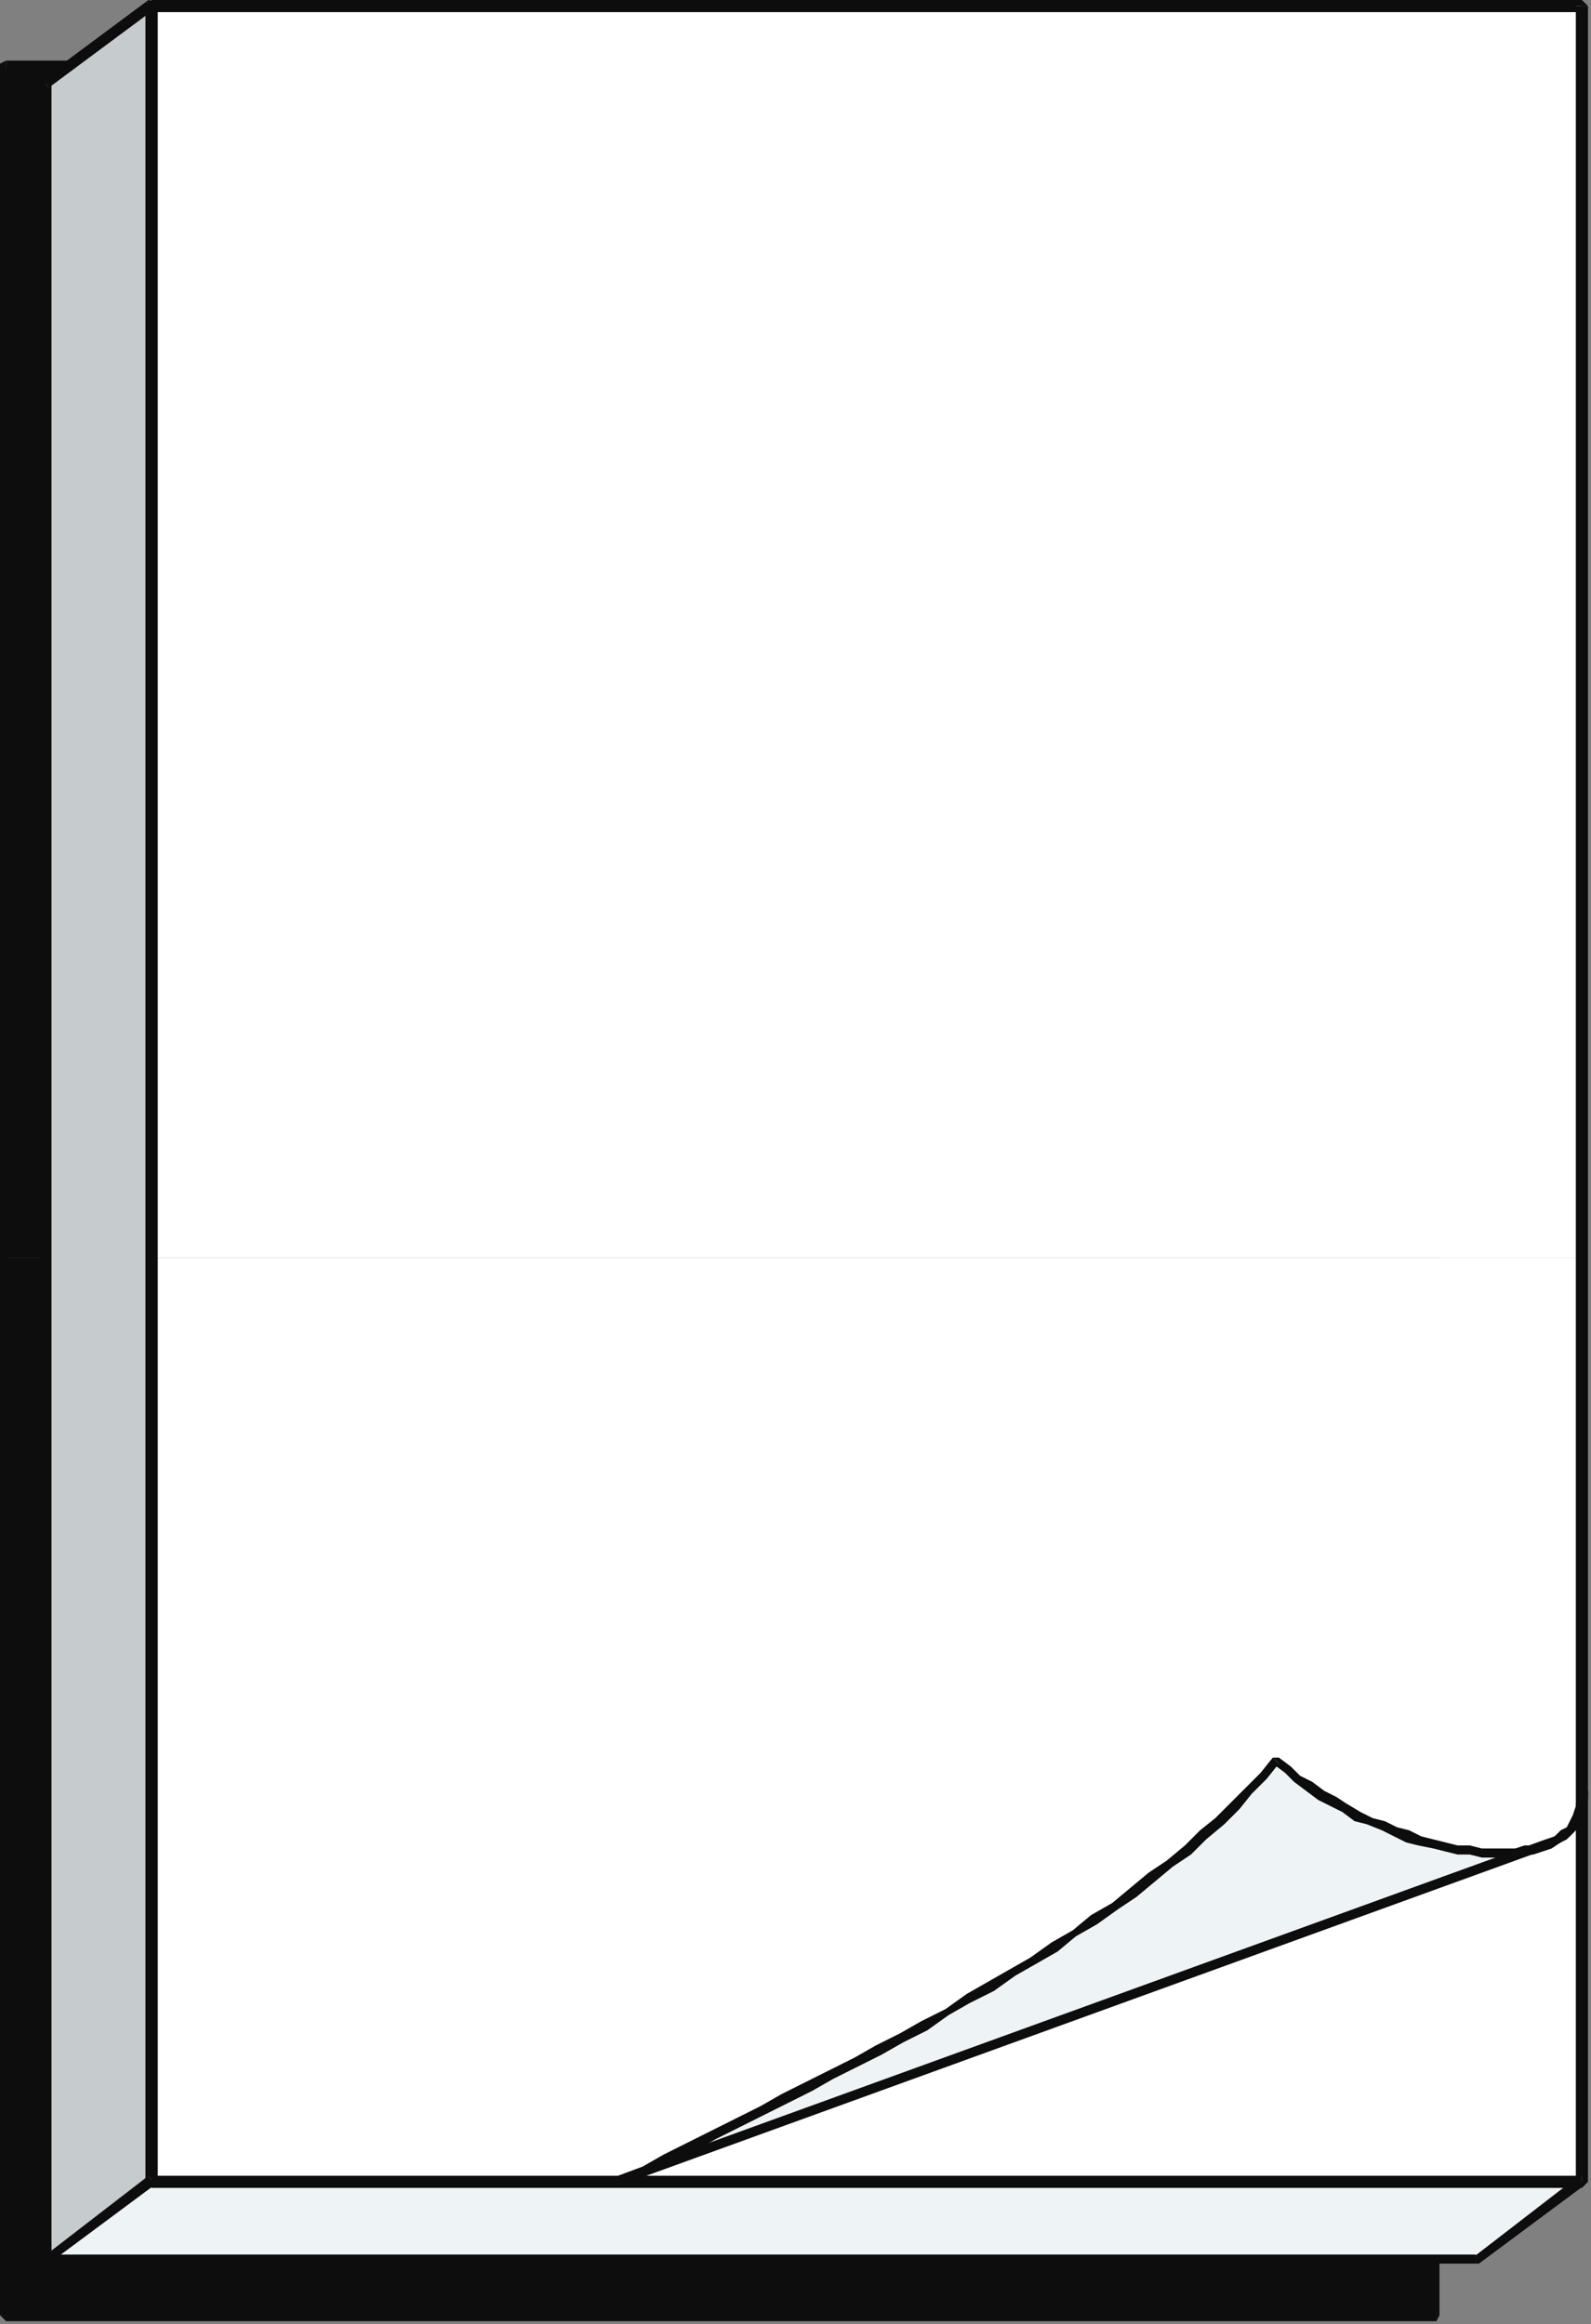
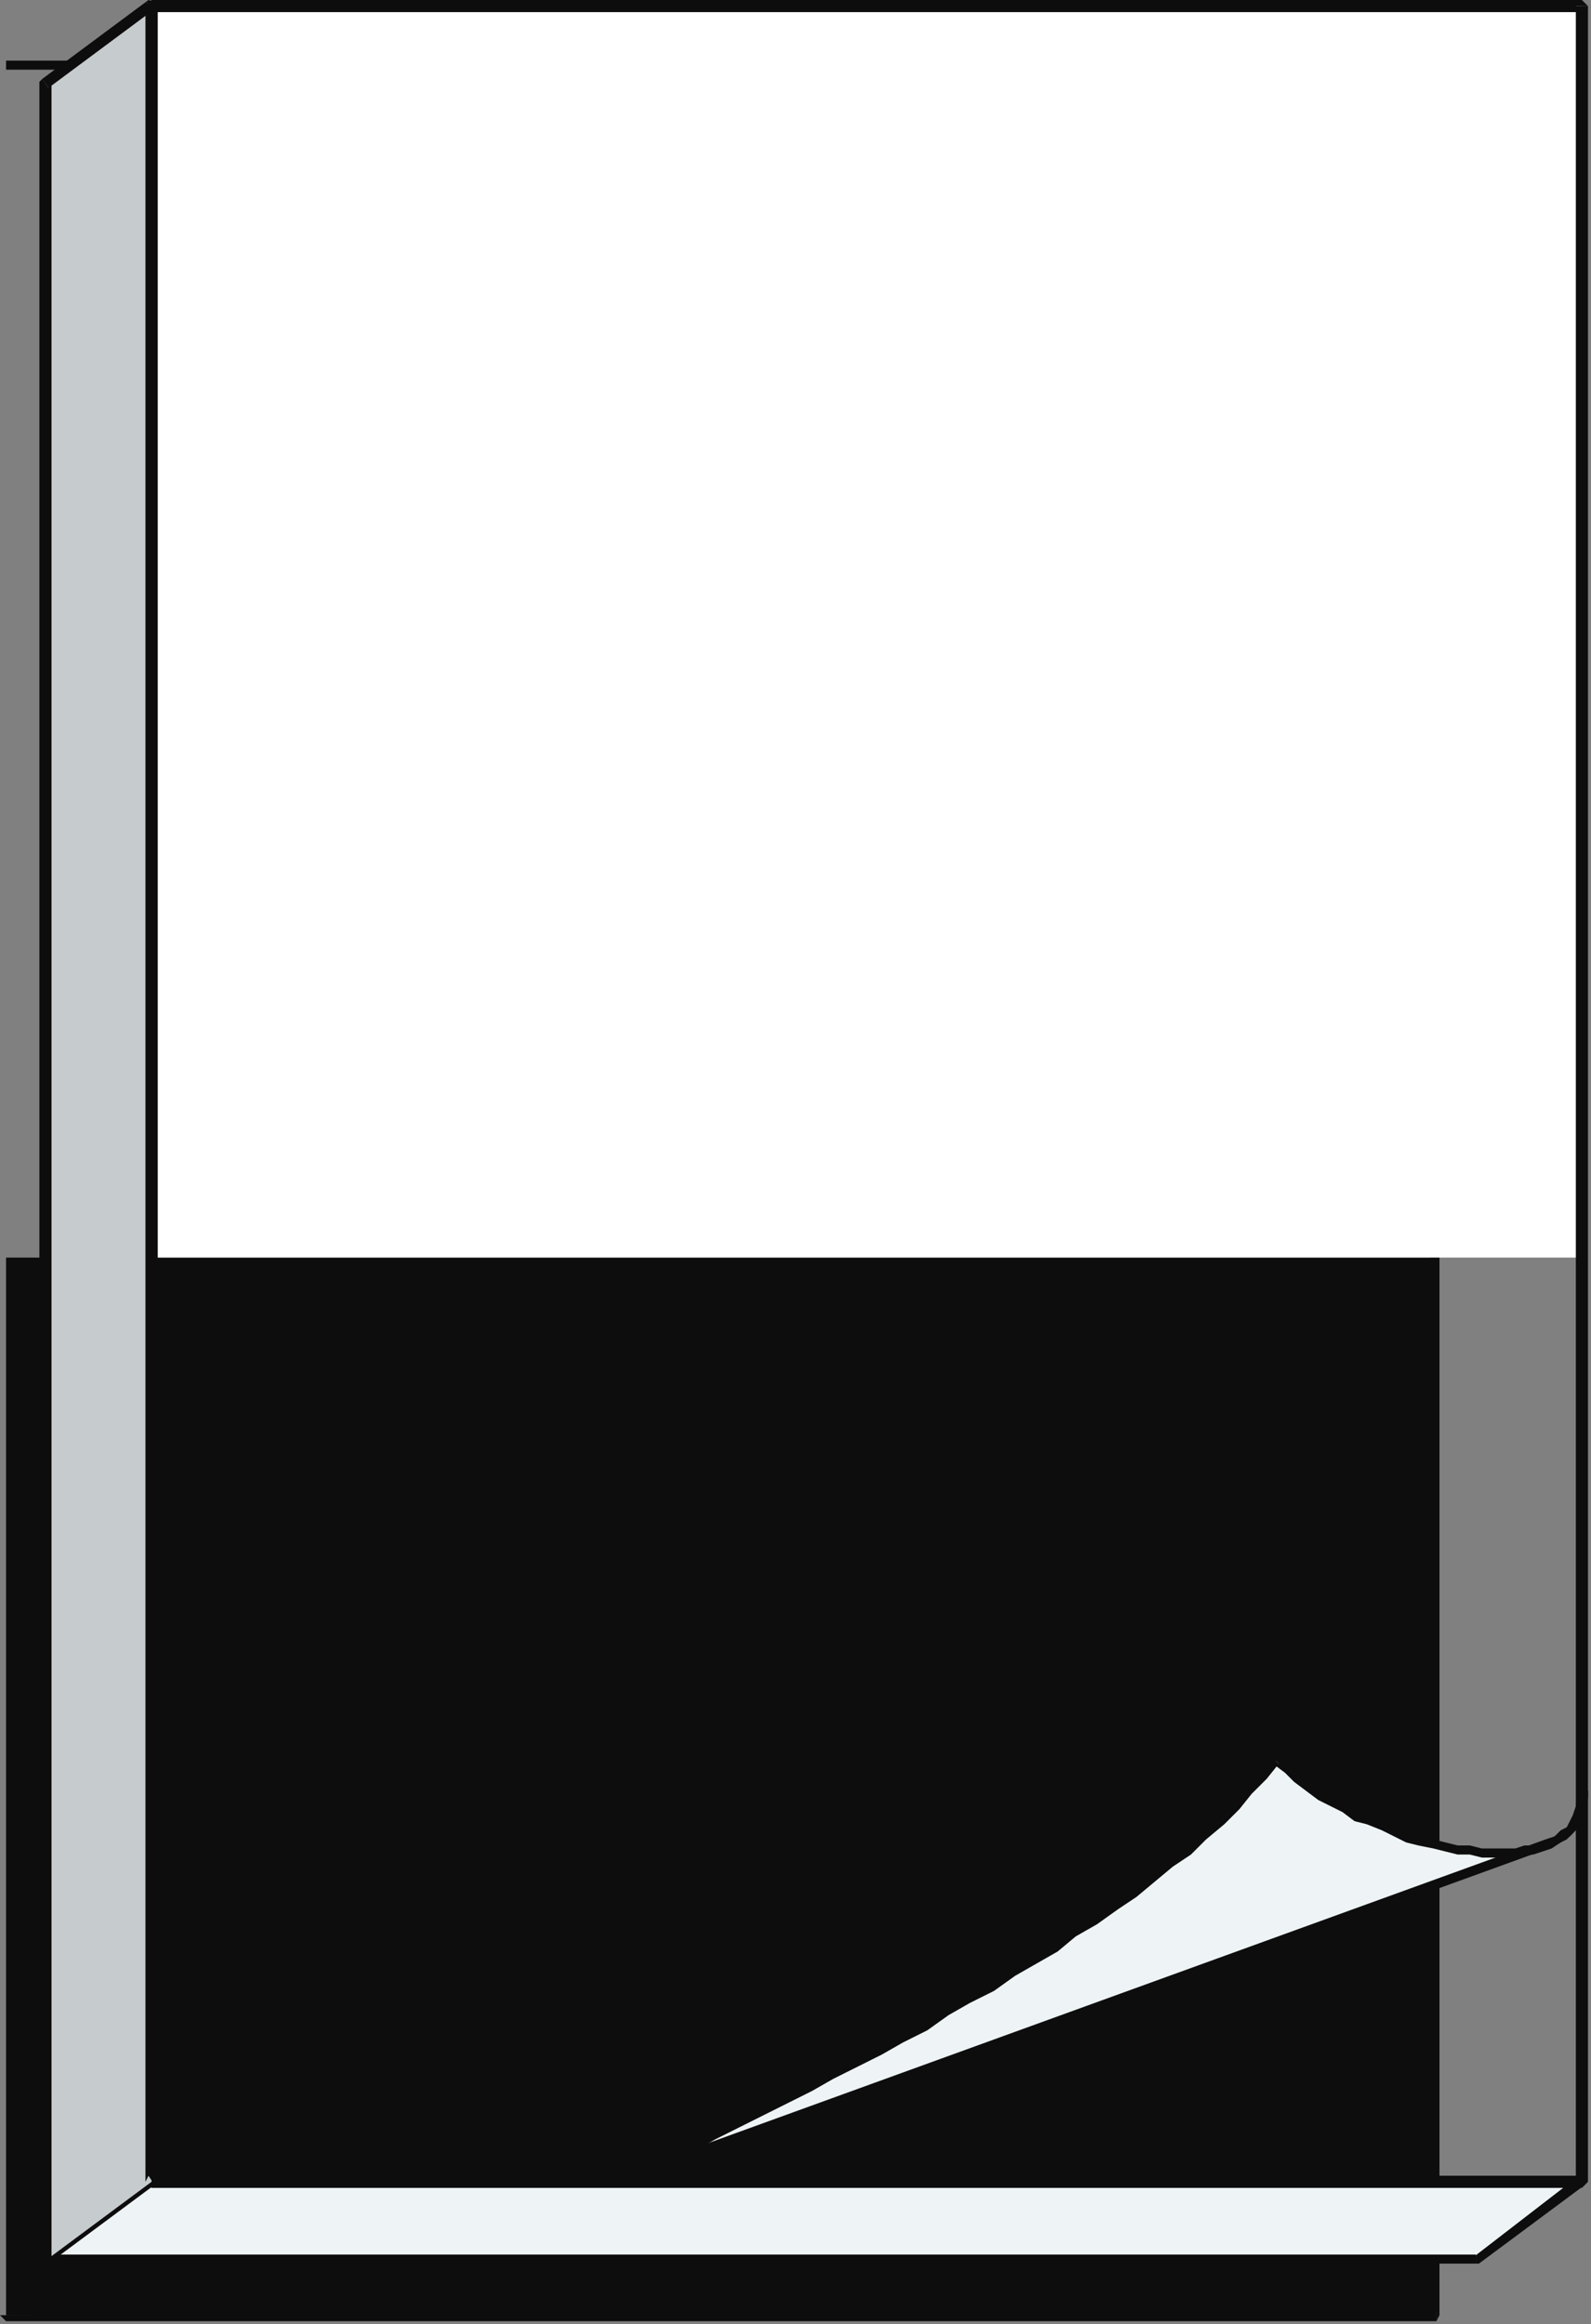
<svg xmlns="http://www.w3.org/2000/svg" xmlns:ns1="http://sodipodi.sourceforge.net/DTD/sodipodi-0.dtd" xmlns:ns2="http://www.inkscape.org/namespaces/inkscape" version="1.0" width="138.906mm" height="202.935mm" id="svg59" ns1:docname="BDRPN038.WMF">
  <rect width="100%" height="100%" fill="#808080" stroke="none" />
  <ns1:namedview pagecolor="#ffffff" bordercolor="#666666" borderopacity="1" objecttolerance="10" gridtolerance="10" guidetolerance="10" ns2:pageopacity="0" ns2:pageshadow="2" ns2:window-width="640" ns2:window-height="480" id="namedview61" />
  <defs id="defs3">
    <pattern id="WMFhbasepattern" patternUnits="userSpaceOnUse" width="6" height="6" x="0" y="0" />
  </defs>
-   <path style="fill:#0e0d0d;fill-rule:evenodd;fill-opacity:1;stroke:none;" d="  M 2,415   L 2,21   L 474,21   L 474,21   L 474,415   L 2,415  z " id="path5" />
  <path style="fill:#0e0d0d;fill-rule:evenodd;fill-opacity:1;stroke:none;" d="  M 2,415   L 2,764   L 474,764   L 474,415   L 2,415  z " id="path7" />
  <path style="fill:#0e0d0d;fill-rule:evenodd;fill-opacity:1;stroke:none;" d="  M 474,766   L 475,764   L 475,21   L 472,21   L 472,764   L 474,763   L 474,766  z " id="path9" />
-   <path style="fill:#0e0d0d;fill-rule:evenodd;fill-opacity:1;stroke:none;" d="  M 0,764   L 2,766   L 474,766   L 474,763   L 2,763   L 3,764   L 0,764  z " id="path11" />
-   <path style="fill:#0e0d0d;fill-rule:evenodd;fill-opacity:1;stroke:none;" d="  M 2,20   L 0,21   L 0,764   L 3,764   L 3,21   L 2,23   L 2,20  z " id="path13" />
+   <path style="fill:#0e0d0d;fill-rule:evenodd;fill-opacity:1;stroke:none;" d="  M 0,764   L 2,766   L 474,766   L 474,763   L 3,764   L 0,764  z " id="path11" />
  <path style="fill:#0e0d0d;fill-rule:evenodd;fill-opacity:1;stroke:none;" d="  M 475,21   L 474,20   L 2,20   L 2,23   L 474,23   L 472,21   L 475,21  z " id="path15" />
  <path style="fill:#eef4f5;fill-rule:evenodd;fill-opacity:1;stroke:none;" d="  M 522,720   L 487,746   L 15,746   L 50,720   L 522,720  z " id="path17" />
  <path style="fill:#0e0d0d;fill-rule:evenodd;fill-opacity:1;stroke:none;" d="  M 487,747   L 488,747   L 523,721   L 521,718   L 486,745   L 487,744   L 487,747  z " id="path19" />
  <path style="fill:#0e0d0d;fill-rule:evenodd;fill-opacity:1;stroke:none;" d="  M 14,745   L 15,747   L 487,747   L 487,744   L 15,744   L 16,747   L 14,745  z " id="path21" />
  <path style="fill:#0e0d0d;fill-rule:evenodd;fill-opacity:1;stroke:none;" d="  M 50,718   L 49,718   L 14,745   L 16,747   L 51,721   L 50,721   L 50,718  z " id="path23" />
  <path style="fill:#0e0d0d;fill-rule:evenodd;fill-opacity:1;stroke:none;" d="  M 523,721   L 522,718   L 50,718   L 50,721   L 522,721   L 521,718   L 523,721  z " id="path25" />
  <path style="fill:#ffffff;fill-rule:evenodd;fill-opacity:1;stroke:none;" d="  M 50,415   L 50,2   L 522,2   L 522,2   L 522,415   L 50,415  z " id="path27" />
-   <path style="fill:#ffffff;fill-rule:evenodd;fill-opacity:1;stroke:none;" d="  M 50,415   L 50,720   L 522,720   L 522,415   L 50,415  z " id="path29" />
  <path style="fill:#0e0d0d;fill-rule:evenodd;fill-opacity:1;stroke:none;" d="  M 522,722   L 524,720   L 524,2   L 520,2   L 520,720   L 522,718   L 522,722  z " id="path31" />
  <path style="fill:#0e0d0d;fill-rule:evenodd;fill-opacity:1;stroke:none;" d="  M 48,720   L 50,722   L 522,722   L 522,718   L 50,718   L 52,720   L 48,720  z " id="path33" />
  <path style="fill:#0e0d0d;fill-rule:evenodd;fill-opacity:1;stroke:none;" d="  M 50,0   L 48,2   L 48,720   L 52,720   L 52,2   L 50,4   L 50,0  z " id="path35" />
  <path style="fill:#0e0d0d;fill-rule:evenodd;fill-opacity:1;stroke:none;" d="  M 524,2   L 522,0   L 50,0   L 50,4   L 522,4   L 520,2   L 524,2  z " id="path37" />
  <path style="fill:#c6cbcd;fill-rule:evenodd;fill-opacity:1;stroke:none;" d="  M 50,1   L 50,720   L 15,746   L 15,27   L 50,1  z " id="path39" />
  <path style="fill:#0e0d0d;fill-rule:evenodd;fill-opacity:1;stroke:none;" d="  M 51,721   L 52,720   L 52,1   L 48,1   L 48,720   L 49,718   L 51,721  z " id="path41" />
-   <path style="fill:#0e0d0d;fill-rule:evenodd;fill-opacity:1;stroke:none;" d="  M 13,746   L 16,747   L 51,721   L 49,718   L 14,745   L 17,746   L 13,746  z " id="path43" />
  <path style="fill:#0e0d0d;fill-rule:evenodd;fill-opacity:1;stroke:none;" d="  M 14,26   L 13,27   L 13,746   L 17,746   L 17,27   L 16,29   L 14,26  z " id="path45" />
  <path style="fill:#0e0d0d;fill-rule:evenodd;fill-opacity:1;stroke:none;" d="  M 52,1   L 49,0   L 14,26   L 16,29   L 51,3   L 48,1   L 52,1  z " id="path47" />
  <path style="fill:#eef4f5;fill-rule:evenodd;fill-opacity:1;stroke:none;" d="  M 205,720   L 510,609   L 514,607   L 517,605   L 519,603   L 520,601   L 521,598   L 522,596   L 522,593   L 522,591   L 522,594   L 522,597   L 521,599   L 519,602   L 518,604   L 516,605   L 514,607   L 512,608   L 509,609   L 506,610   L 503,611   L 500,611   L 496,611   L 493,611   L 489,611   L 485,611   L 481,610   L 477,610   L 473,609   L 469,607   L 465,606   L 460,605   L 456,603   L 452,601   L 448,599   L 444,597   L 440,595   L 436,592   L 432,590   L 428,587   L 425,584   L 421,581   L 417,586   L 412,591   L 407,596   L 402,601   L 397,606   L 392,610   L 386,615   L 380,620   L 374,624   L 368,629   L 361,633   L 355,638   L 348,642   L 341,647   L 334,651   L 327,656   L 320,660   L 312,664   L 305,668   L 298,672   L 290,677   L 282,681   L 275,685   L 267,689   L 259,693   L 251,697   L 244,701   L 236,704   L 228,708   L 220,712   L 212,716   L 205,720  z " id="path49" />
  <path style="fill:#0e0d0d;fill-rule:evenodd;fill-opacity:1;stroke:none;" d="  M 510,607   L 510,607   L 204,718   L 205,721   L 511,610   L 511,610   L 510,607  z " id="path51" />
  <path style="fill:#0e0d0d;fill-rule:evenodd;fill-opacity:1;stroke:none;" d="  M 524,591   L 521,591   L 521,593   L 520,595   L 520,598   L 519,600   L 518,602   L 516,604   L 513,606   L 510,607   L 511,610   L 515,608   L 518,606   L 520,604   L 522,601   L 523,599   L 523,596   L 524,593   L 524,591   L 521,591   L 524,591  z " id="path53" />
  <path style="fill:#0e0d0d;fill-rule:evenodd;fill-opacity:1;stroke:none;" d="  M 422,582   L 420,582   L 424,585   L 427,588   L 431,591   L 435,594   L 439,596   L 443,598   L 447,601   L 451,602   L 456,604   L 460,606   L 464,608   L 468,609   L 473,610   L 477,611   L 481,612   L 485,612   L 489,613   L 493,613   L 496,613   L 500,613   L 503,612   L 506,612   L 509,611   L 512,610   L 515,608   L 517,607   L 519,605   L 521,602   L 522,600   L 523,597   L 524,594   L 524,591   L 521,591   L 521,594   L 520,596   L 519,599   L 518,601   L 517,603   L 515,604   L 513,606   L 511,607   L 508,608   L 506,609   L 503,609   L 500,610   L 496,610   L 493,610   L 489,610   L 485,609   L 481,609   L 477,608   L 473,607   L 469,606   L 465,604   L 461,603   L 457,601   L 453,600   L 449,598   L 444,595   L 441,593   L 437,591   L 433,588   L 429,586   L 426,583   L 422,580   L 420,580   L 422,582  z " id="path55" />
  <path style="fill:#0e0d0d;fill-rule:evenodd;fill-opacity:1;stroke:none;" d="  M 204,718   L 205,721   L 213,717   L 221,714   L 229,710   L 236,706   L 244,702   L 252,698   L 260,694   L 268,690   L 275,686   L 283,682   L 291,678   L 298,674   L 306,670   L 313,665   L 320,661   L 328,657   L 335,652   L 342,648   L 349,644   L 355,639   L 362,635   L 369,630   L 375,626   L 381,621   L 387,616   L 393,612   L 398,607   L 404,602   L 409,597   L 413,592   L 418,587   L 422,582   L 420,580   L 416,585   L 411,590   L 406,595   L 401,600   L 396,604   L 391,609   L 385,614   L 379,618   L 373,623   L 367,628   L 360,632   L 354,637   L 347,641   L 340,646   L 333,650   L 326,654   L 319,658   L 312,663   L 304,667   L 297,671   L 289,675   L 282,679   L 274,683   L 266,687   L 258,691   L 251,695   L 243,699   L 235,703   L 227,707   L 219,711   L 212,715   L 204,718   L 205,721   L 204,718  z " id="path57" />
</svg>